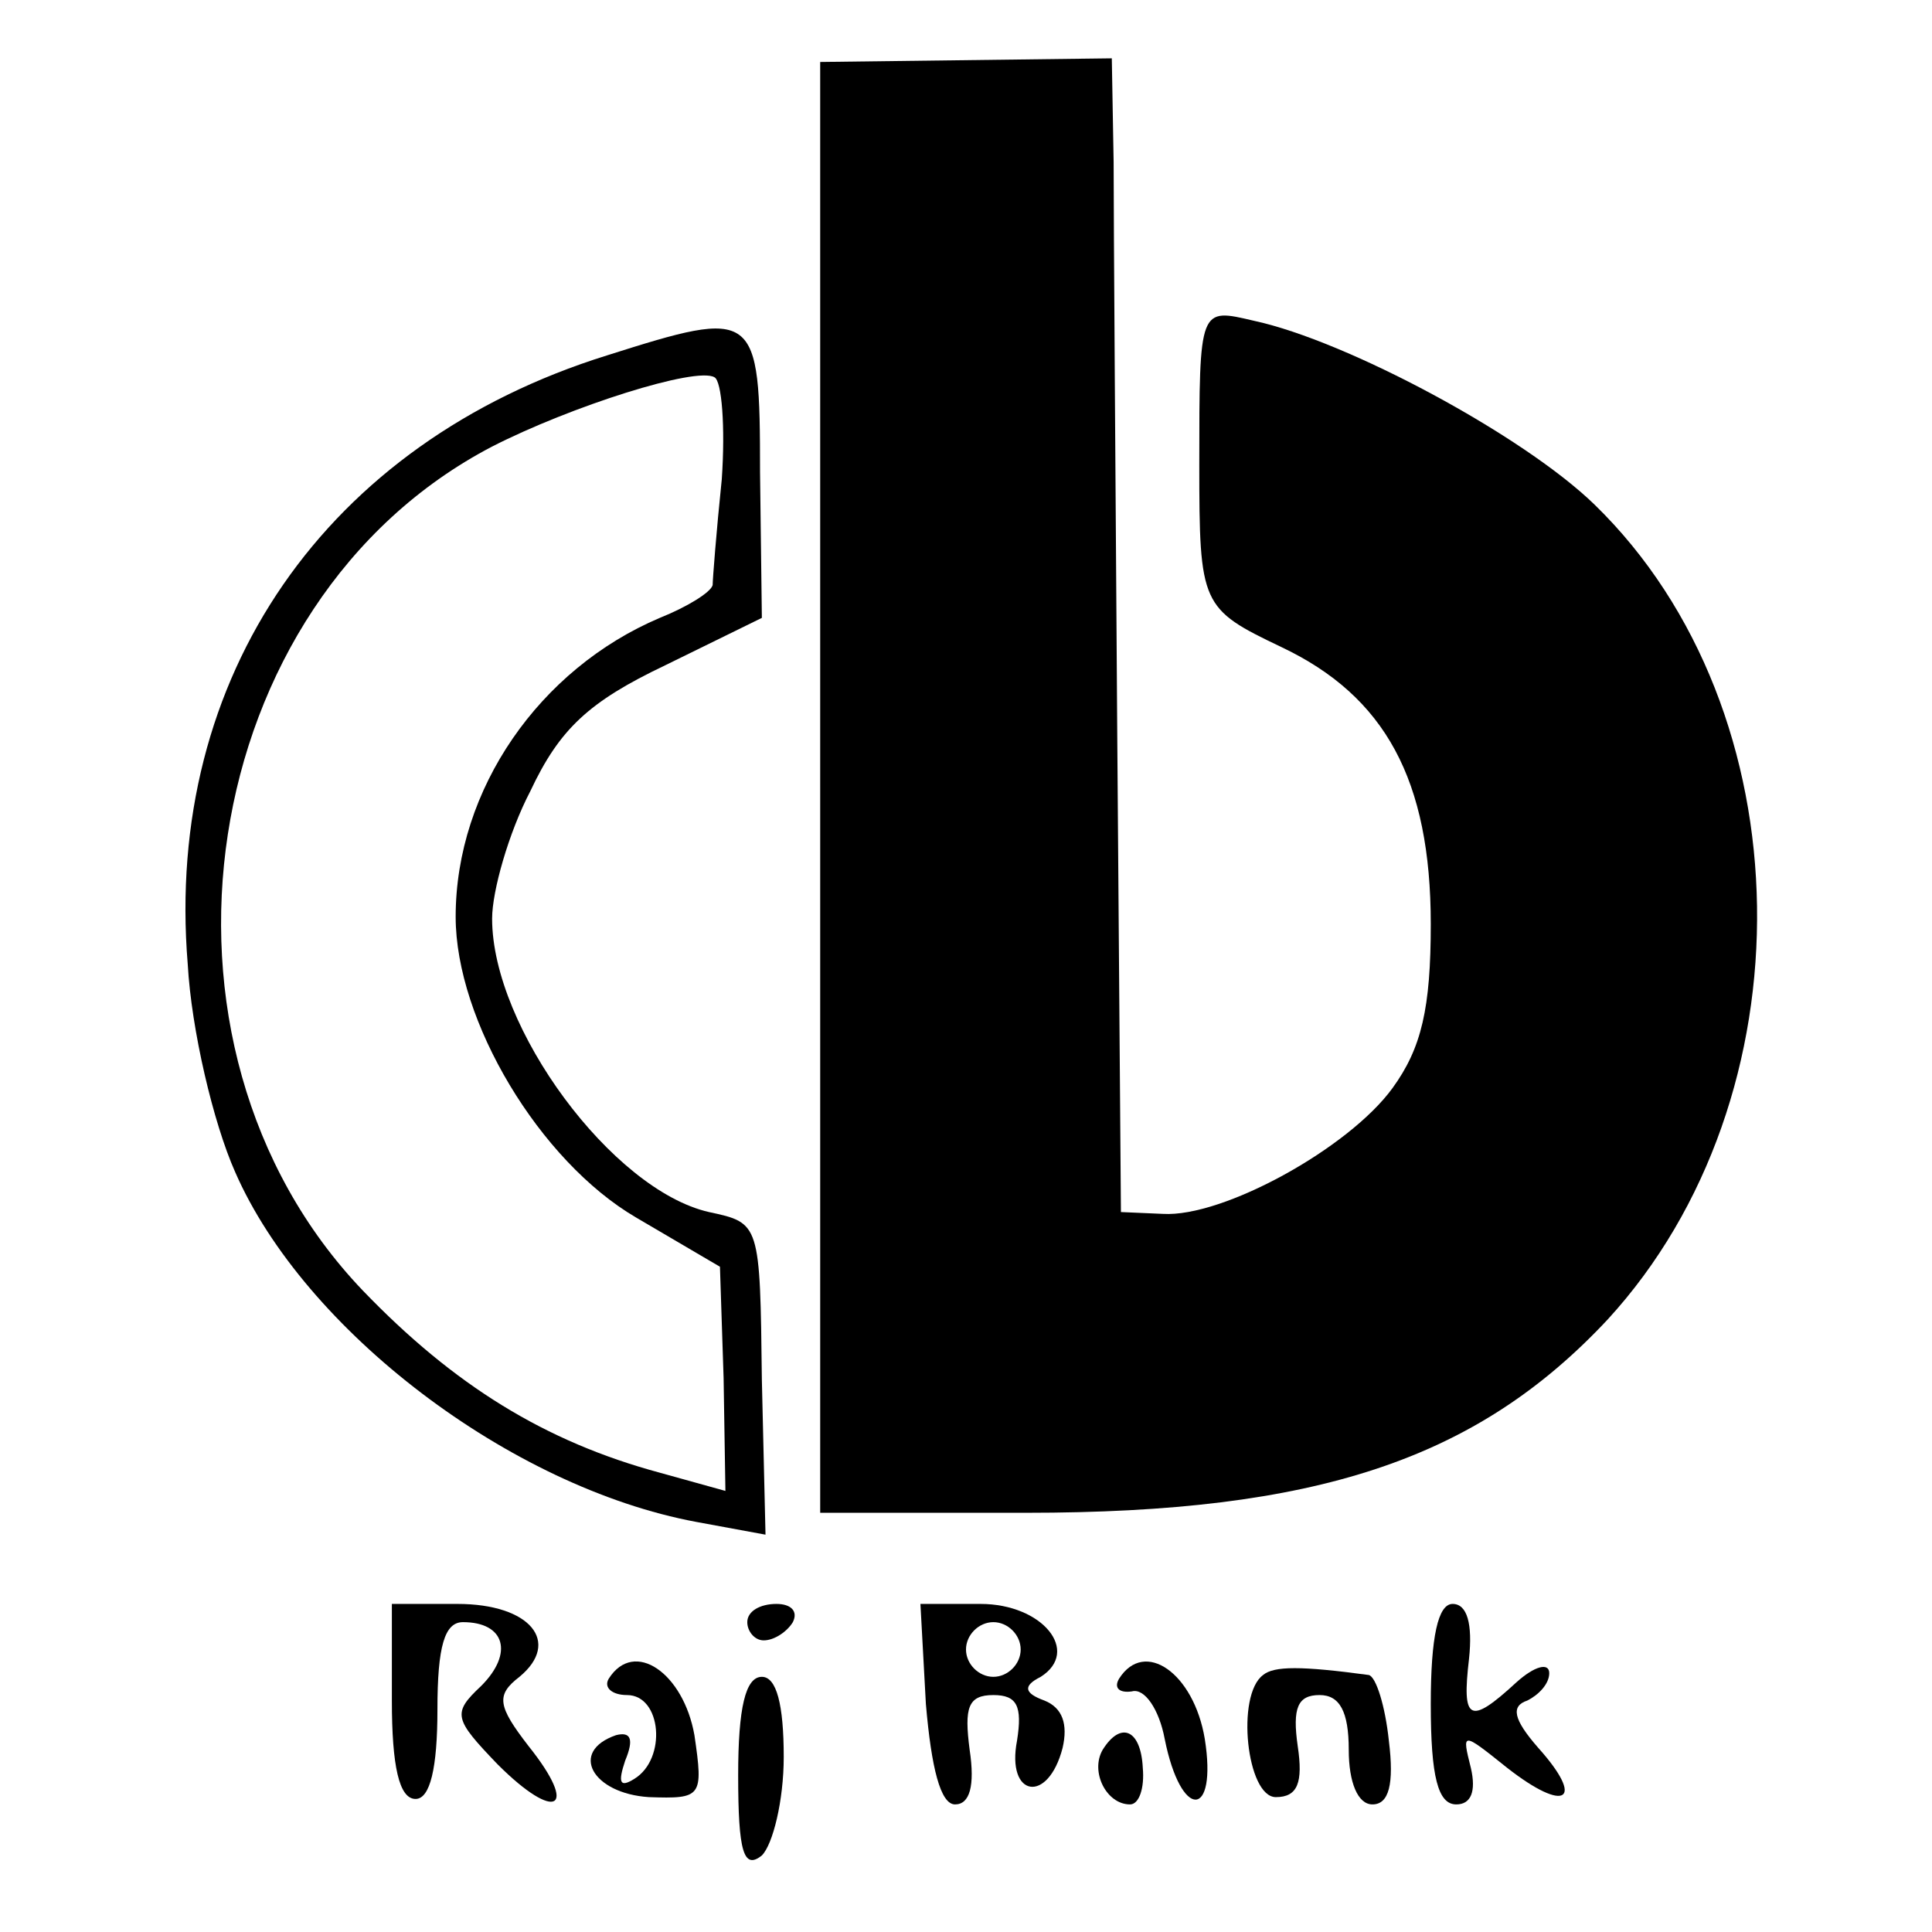
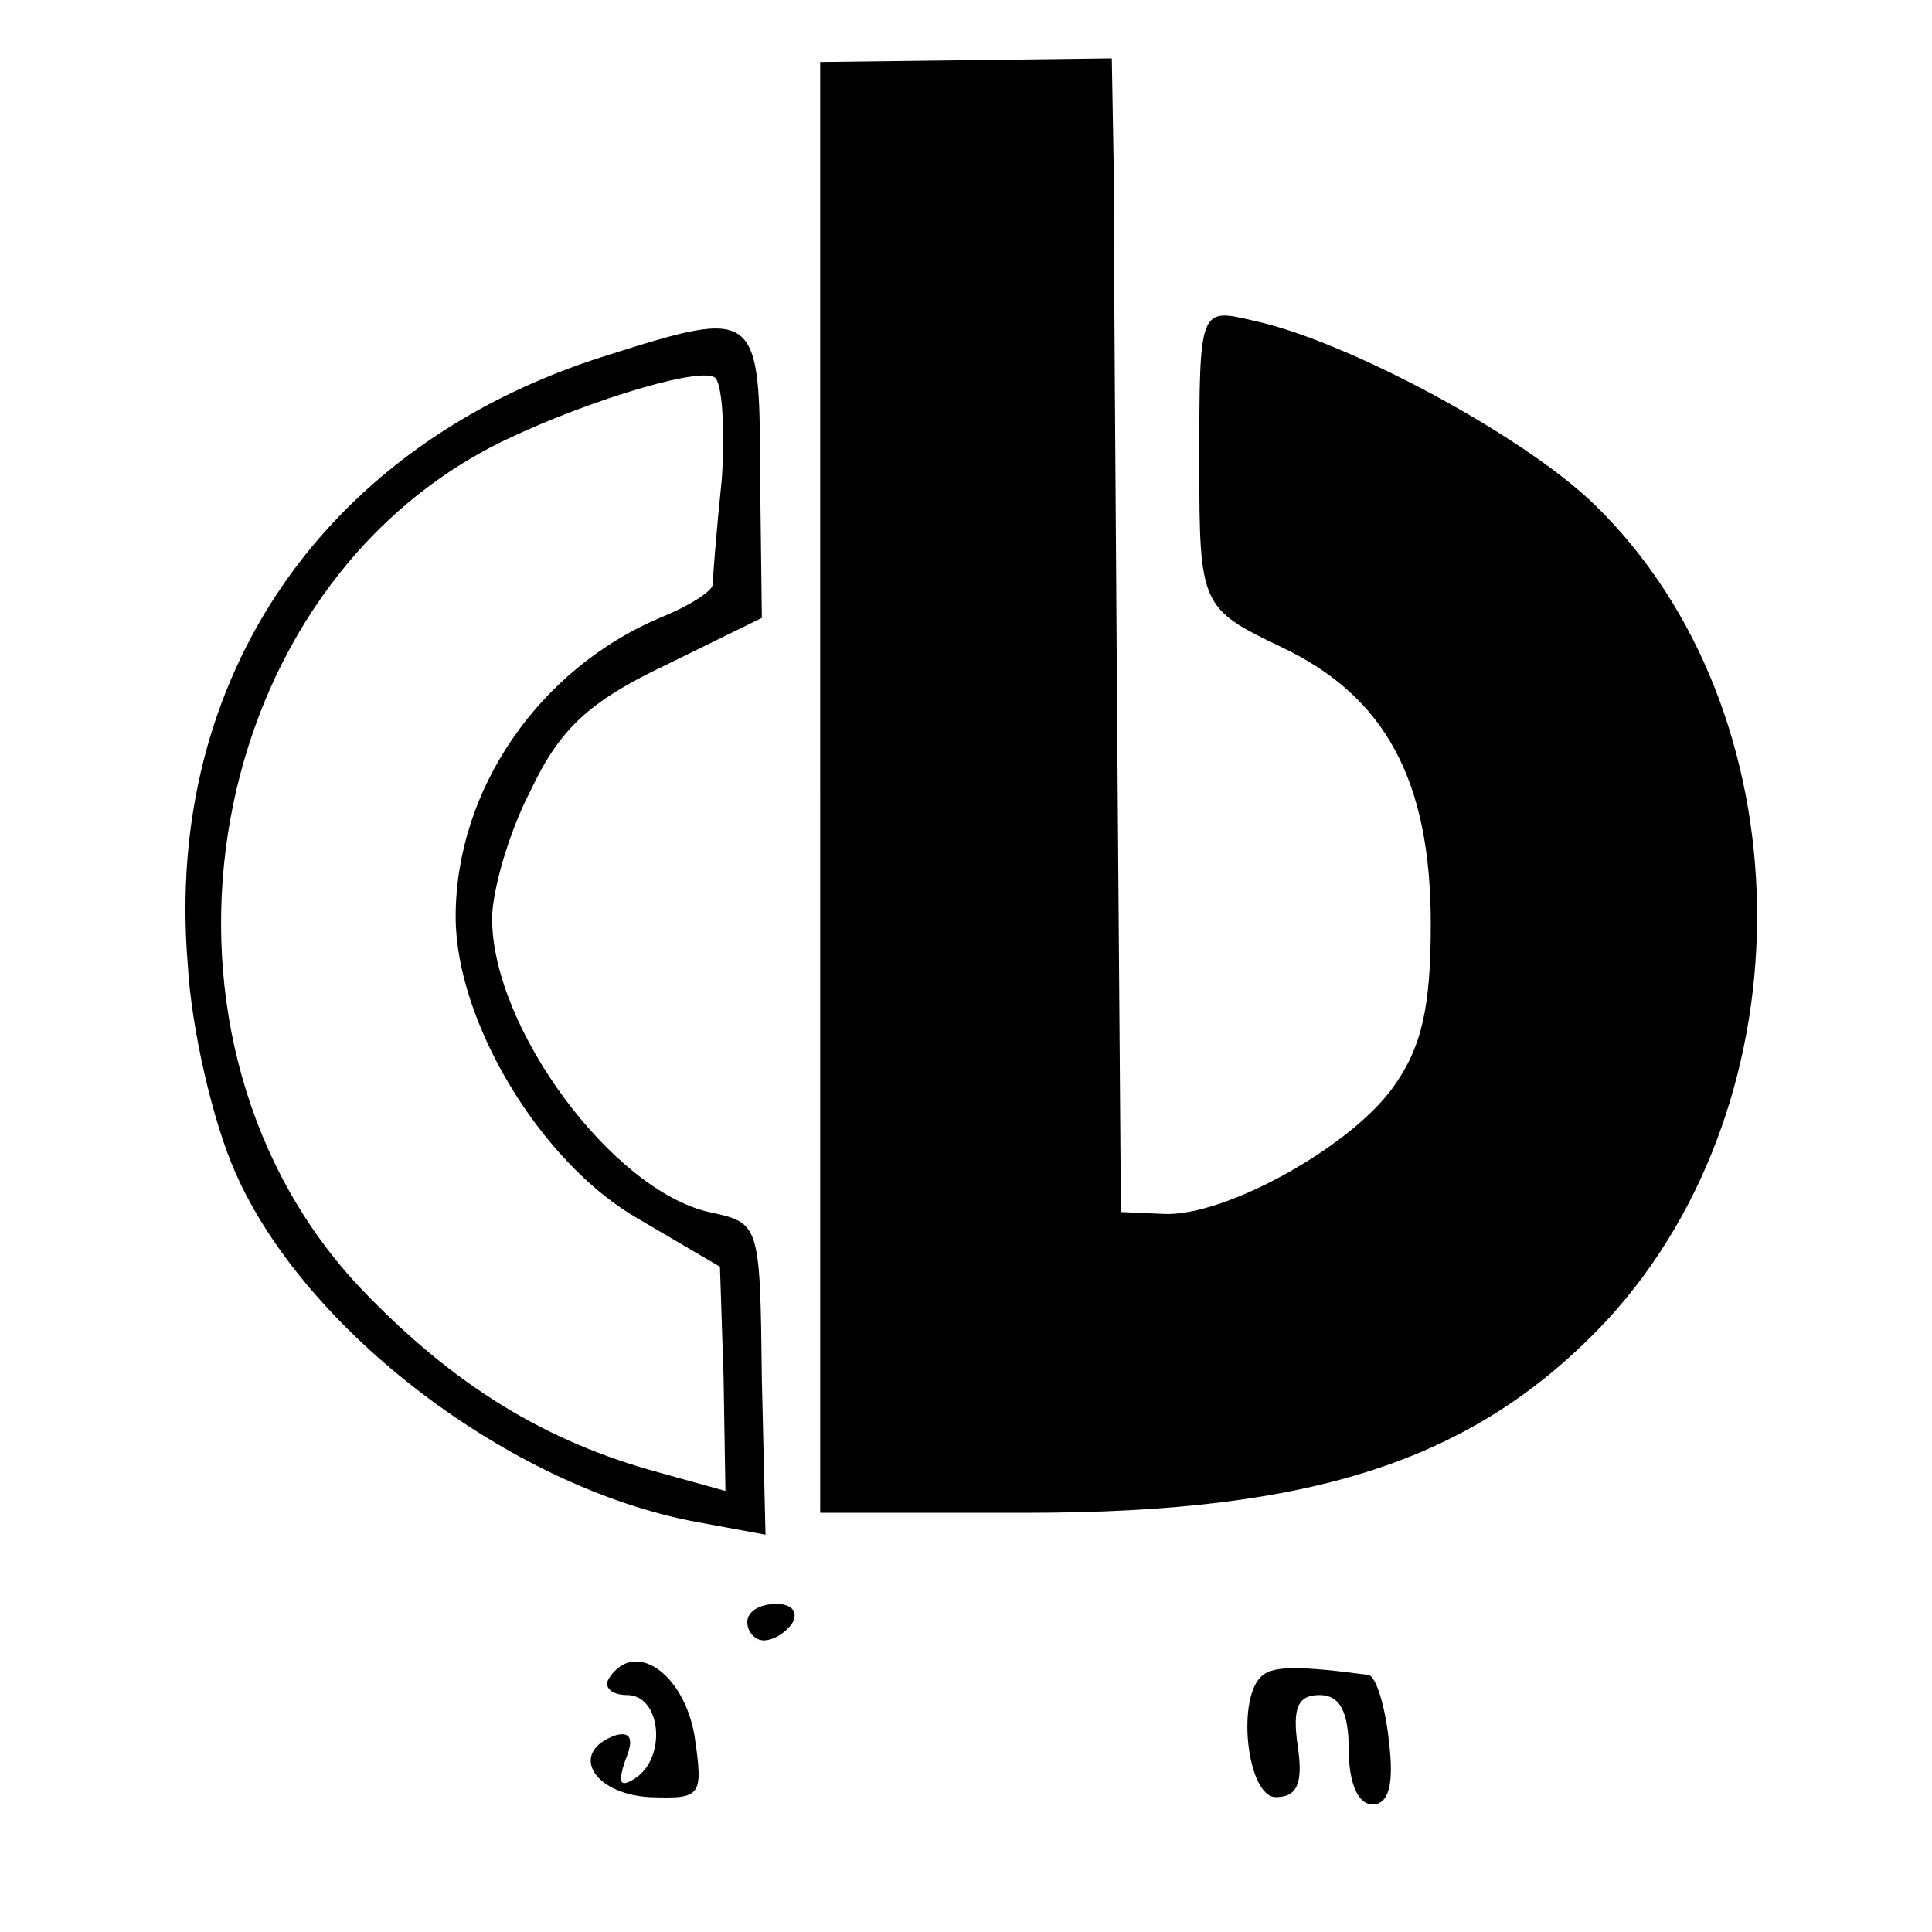
<svg xmlns="http://www.w3.org/2000/svg" version="1.0" width="106pt" height="106pt" viewBox="0 0 106 106" preserveAspectRatio="xMidYMid meet">
  <g transform="translate(0,106) scale(0.1,-0.1)" fill="#000000" stroke="none">
    <path d="M450 628 l0 -398 113 0 c159 0 247 29 319 106 112 122 109 334 -7 447 -39 38 -136 90 -187 101 -30 7 -30 8 -30 -79 0 -77 1 -79 45 -100 57 -27 82 -73 82 -152 0 -46 -5 -68 -21 -90 -24 -33 -93 -71 -126 -69 l-23 1 -2 260 c-1 143 -2 285 -2 316 l-1 57 -80 -1 -80 -1 0 -398z" />
    <path d="M333 865 c-154 -48 -243 -176 -230 -334 2 -36 14 -87 26 -114 38 -87 151 -173 253 -192 l38 -7 -2 85 c-1 86 -1 86 -29 92 -53 12 -119 101 -119 161 0 15 9 47 21 70 16 34 32 49 74 69 l53 26 -1 80 c0 89 -2 90 -84 64z m63 -68 c-3 -29 -5 -55 -5 -58 -1 -4 -14 -12 -29 -18 -66 -28 -112 -94 -112 -164 0 -57 46 -134 99 -165 l46 -27 2 -61 1 -62 -36 10 c-63 17 -113 48 -163 100 -129 135 -92 378 71 463 43 22 112 44 122 38 4 -2 6 -27 4 -56z" />
-     <path d="M215 127 c0 -36 4 -54 13 -54 8 0 12 17 12 49 0 35 4 48 14 48 23 0 28 -17 10 -35 -16 -15 -15 -18 9 -43 32 -32 45 -25 17 10 -17 22 -18 28 -5 38 23 19 6 40 -34 40 l-36 0 0 -53z" />
    <path d="M410 170 c0 -5 4 -10 9 -10 6 0 13 5 16 10 3 6 -1 10 -9 10 -9 0 -16 -4 -16 -10z" />
-     <path d="M508 125 c3 -35 8 -55 16 -55 8 0 11 10 8 30 -3 23 -1 30 13 30 13 0 16 -6 13 -25 -6 -31 17 -35 25 -4 3 13 0 22 -10 26 -11 4 -12 8 -2 13 22 14 1 40 -33 40 l-33 0 3 -55z m52 30 c0 -8 -7 -15 -15 -15 -8 0 -15 7 -15 15 0 8 7 15 15 15 8 0 15 -7 15 -15z" />
-     <path d="M785 125 c0 -40 4 -55 14 -55 8 0 11 7 8 20 -5 20 -5 20 20 0 32 -25 43 -18 17 11 -14 16 -15 23 -6 26 6 3 12 9 12 15 0 6 -8 4 -18 -5 -26 -24 -30 -21 -26 13 2 19 -1 30 -9 30 -8 0 -12 -18 -12 -55z" />
    <path d="M334 139 c-3 -5 2 -9 10 -9 19 0 22 -35 4 -46 -8 -5 -9 -2 -5 10 5 12 3 16 -5 14 -26 -9 -13 -32 18 -34 29 -1 30 0 25 34 -6 34 -33 53 -47 31z" />
-     <path d="M614 139 c-3 -5 0 -8 7 -7 7 2 15 -10 18 -26 9 -45 29 -44 22 0 -6 36 -33 55 -47 33z" />
    <path d="M693 141 c-15 -11 -9 -67 7 -67 12 0 15 8 12 28 -3 21 0 28 12 28 11 0 16 -9 16 -30 0 -18 5 -30 13 -30 9 0 12 11 9 35 -2 19 -7 35 -11 36 -37 5 -52 5 -58 0z" />
-     <path d="M405 86 c0 -42 3 -52 13 -44 6 6 12 30 12 54 0 29 -4 44 -12 44 -9 0 -13 -17 -13 -54z" />
-     <path d="M605 100 c-7 -12 2 -30 15 -30 5 0 8 9 7 20 -1 21 -12 26 -22 10z" />
+     <path d="M405 86 z" />
  </g>
</svg>